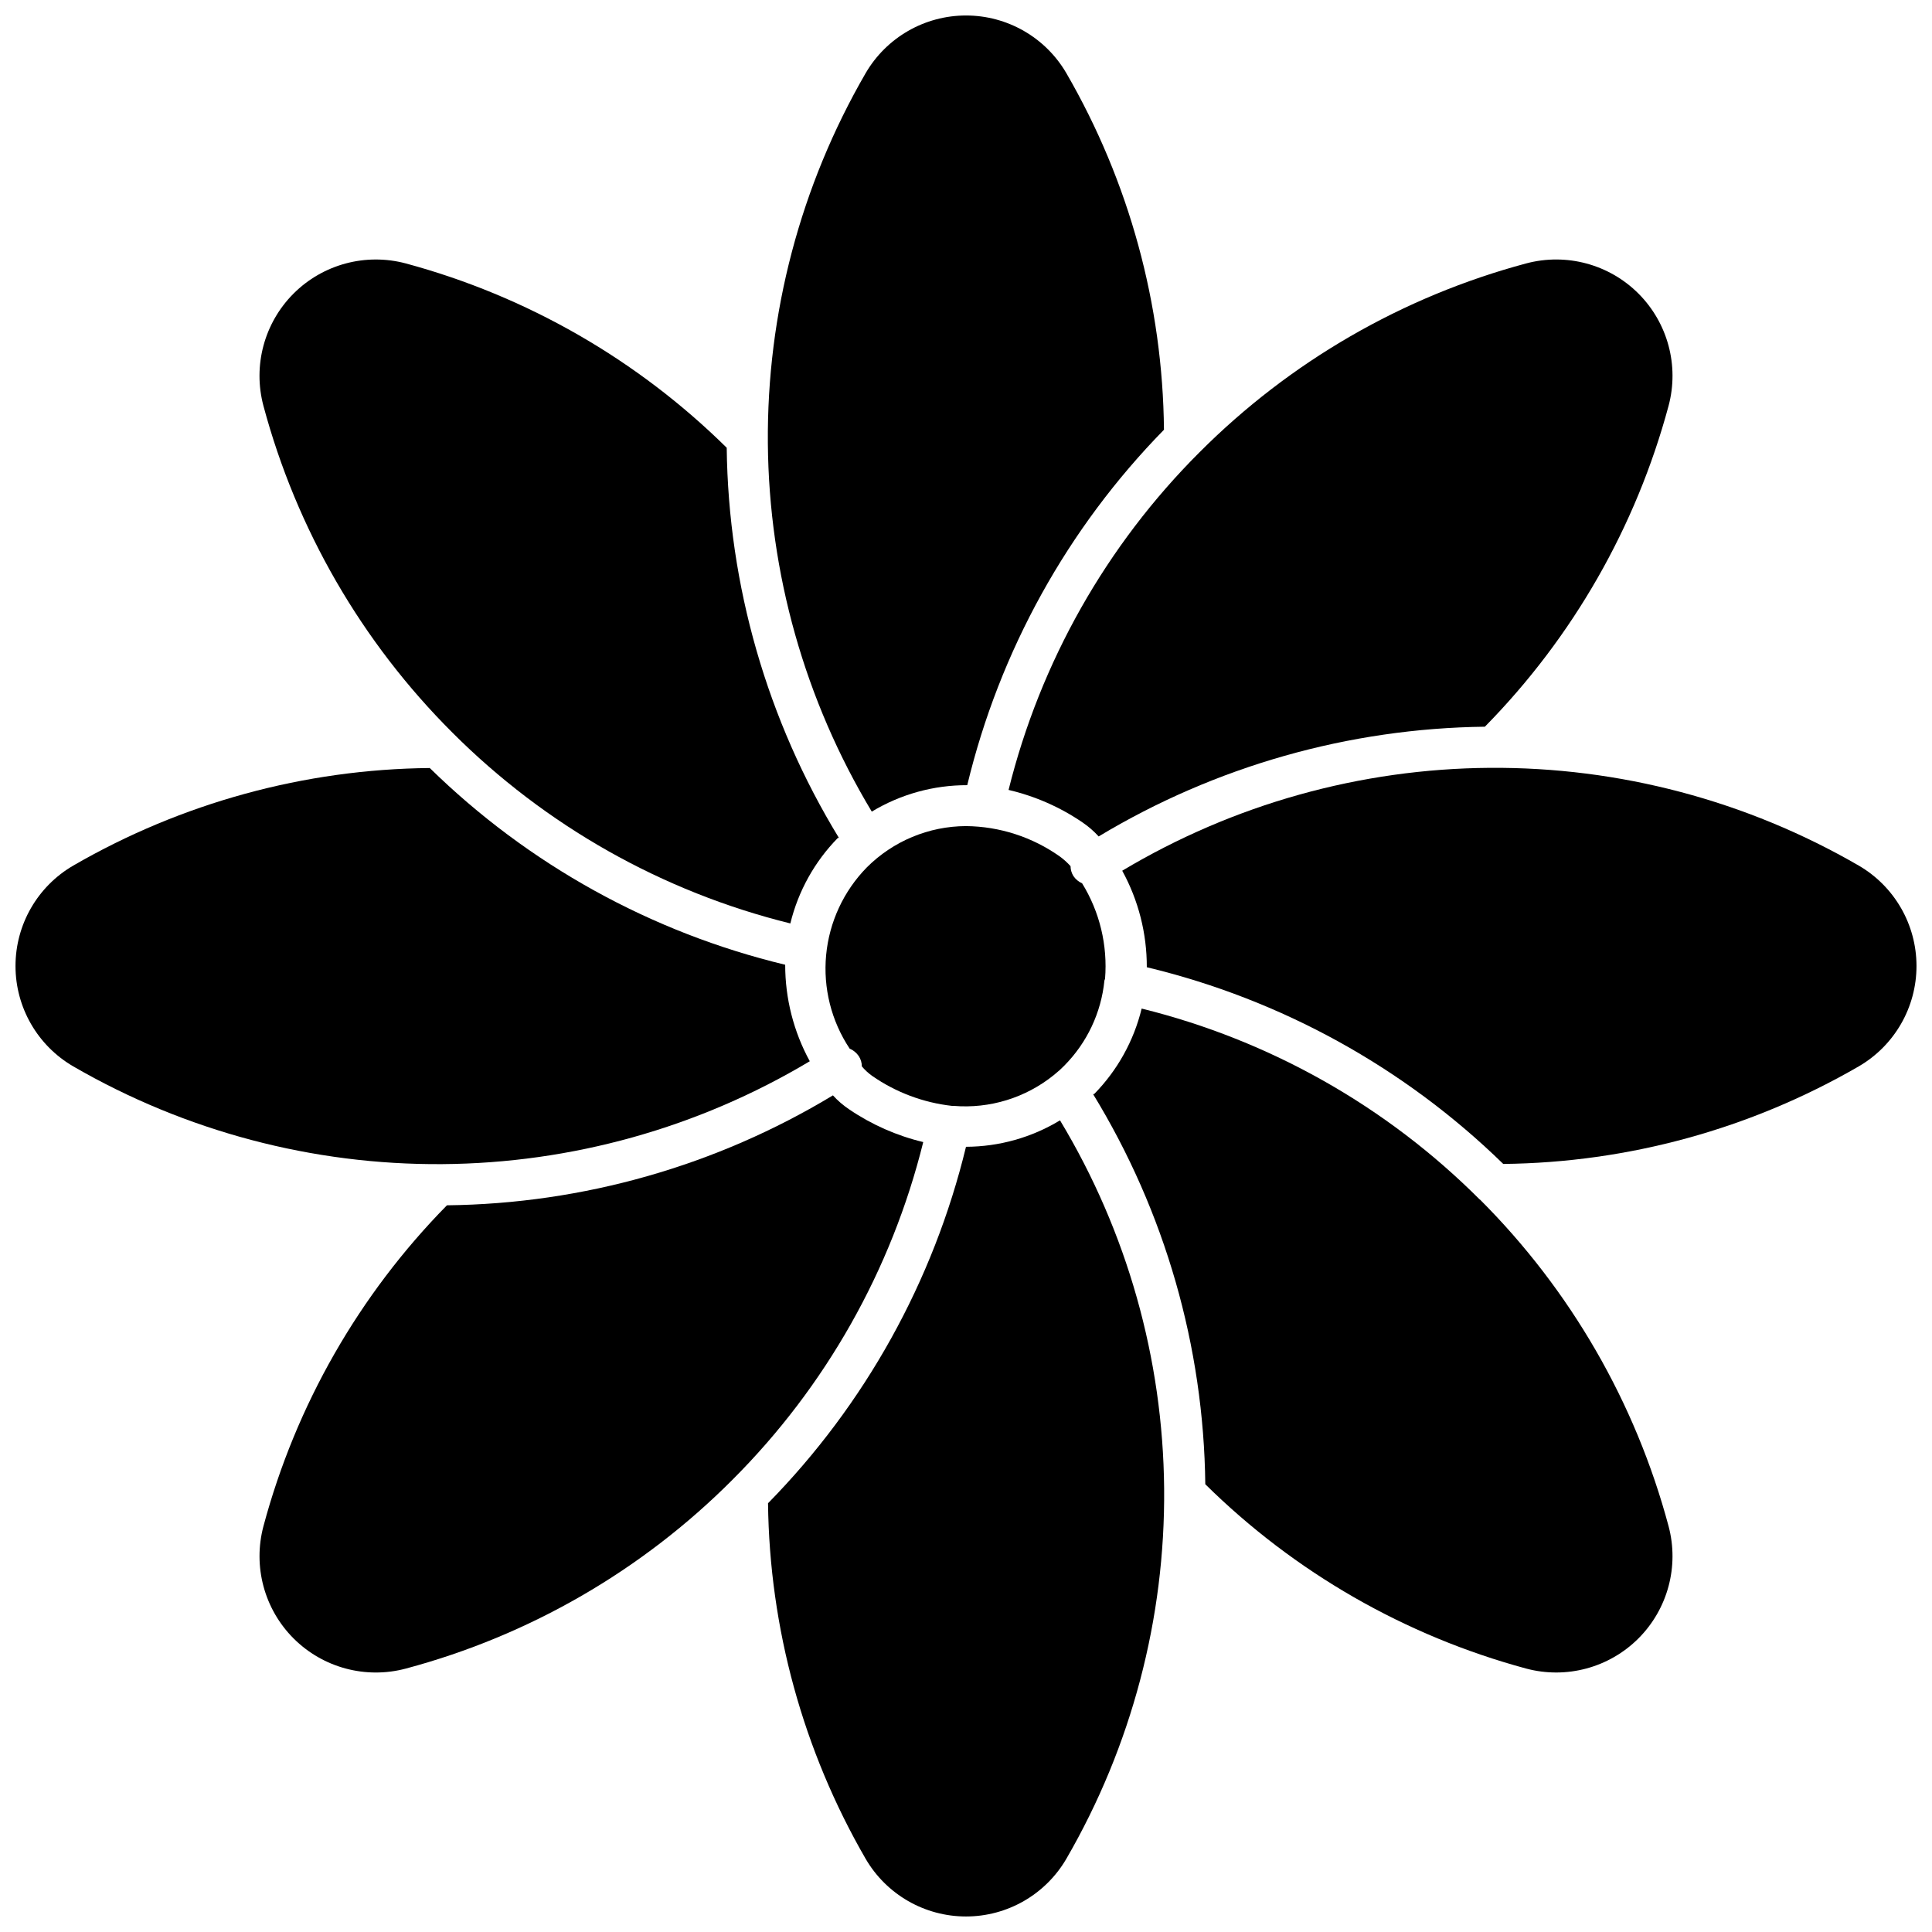
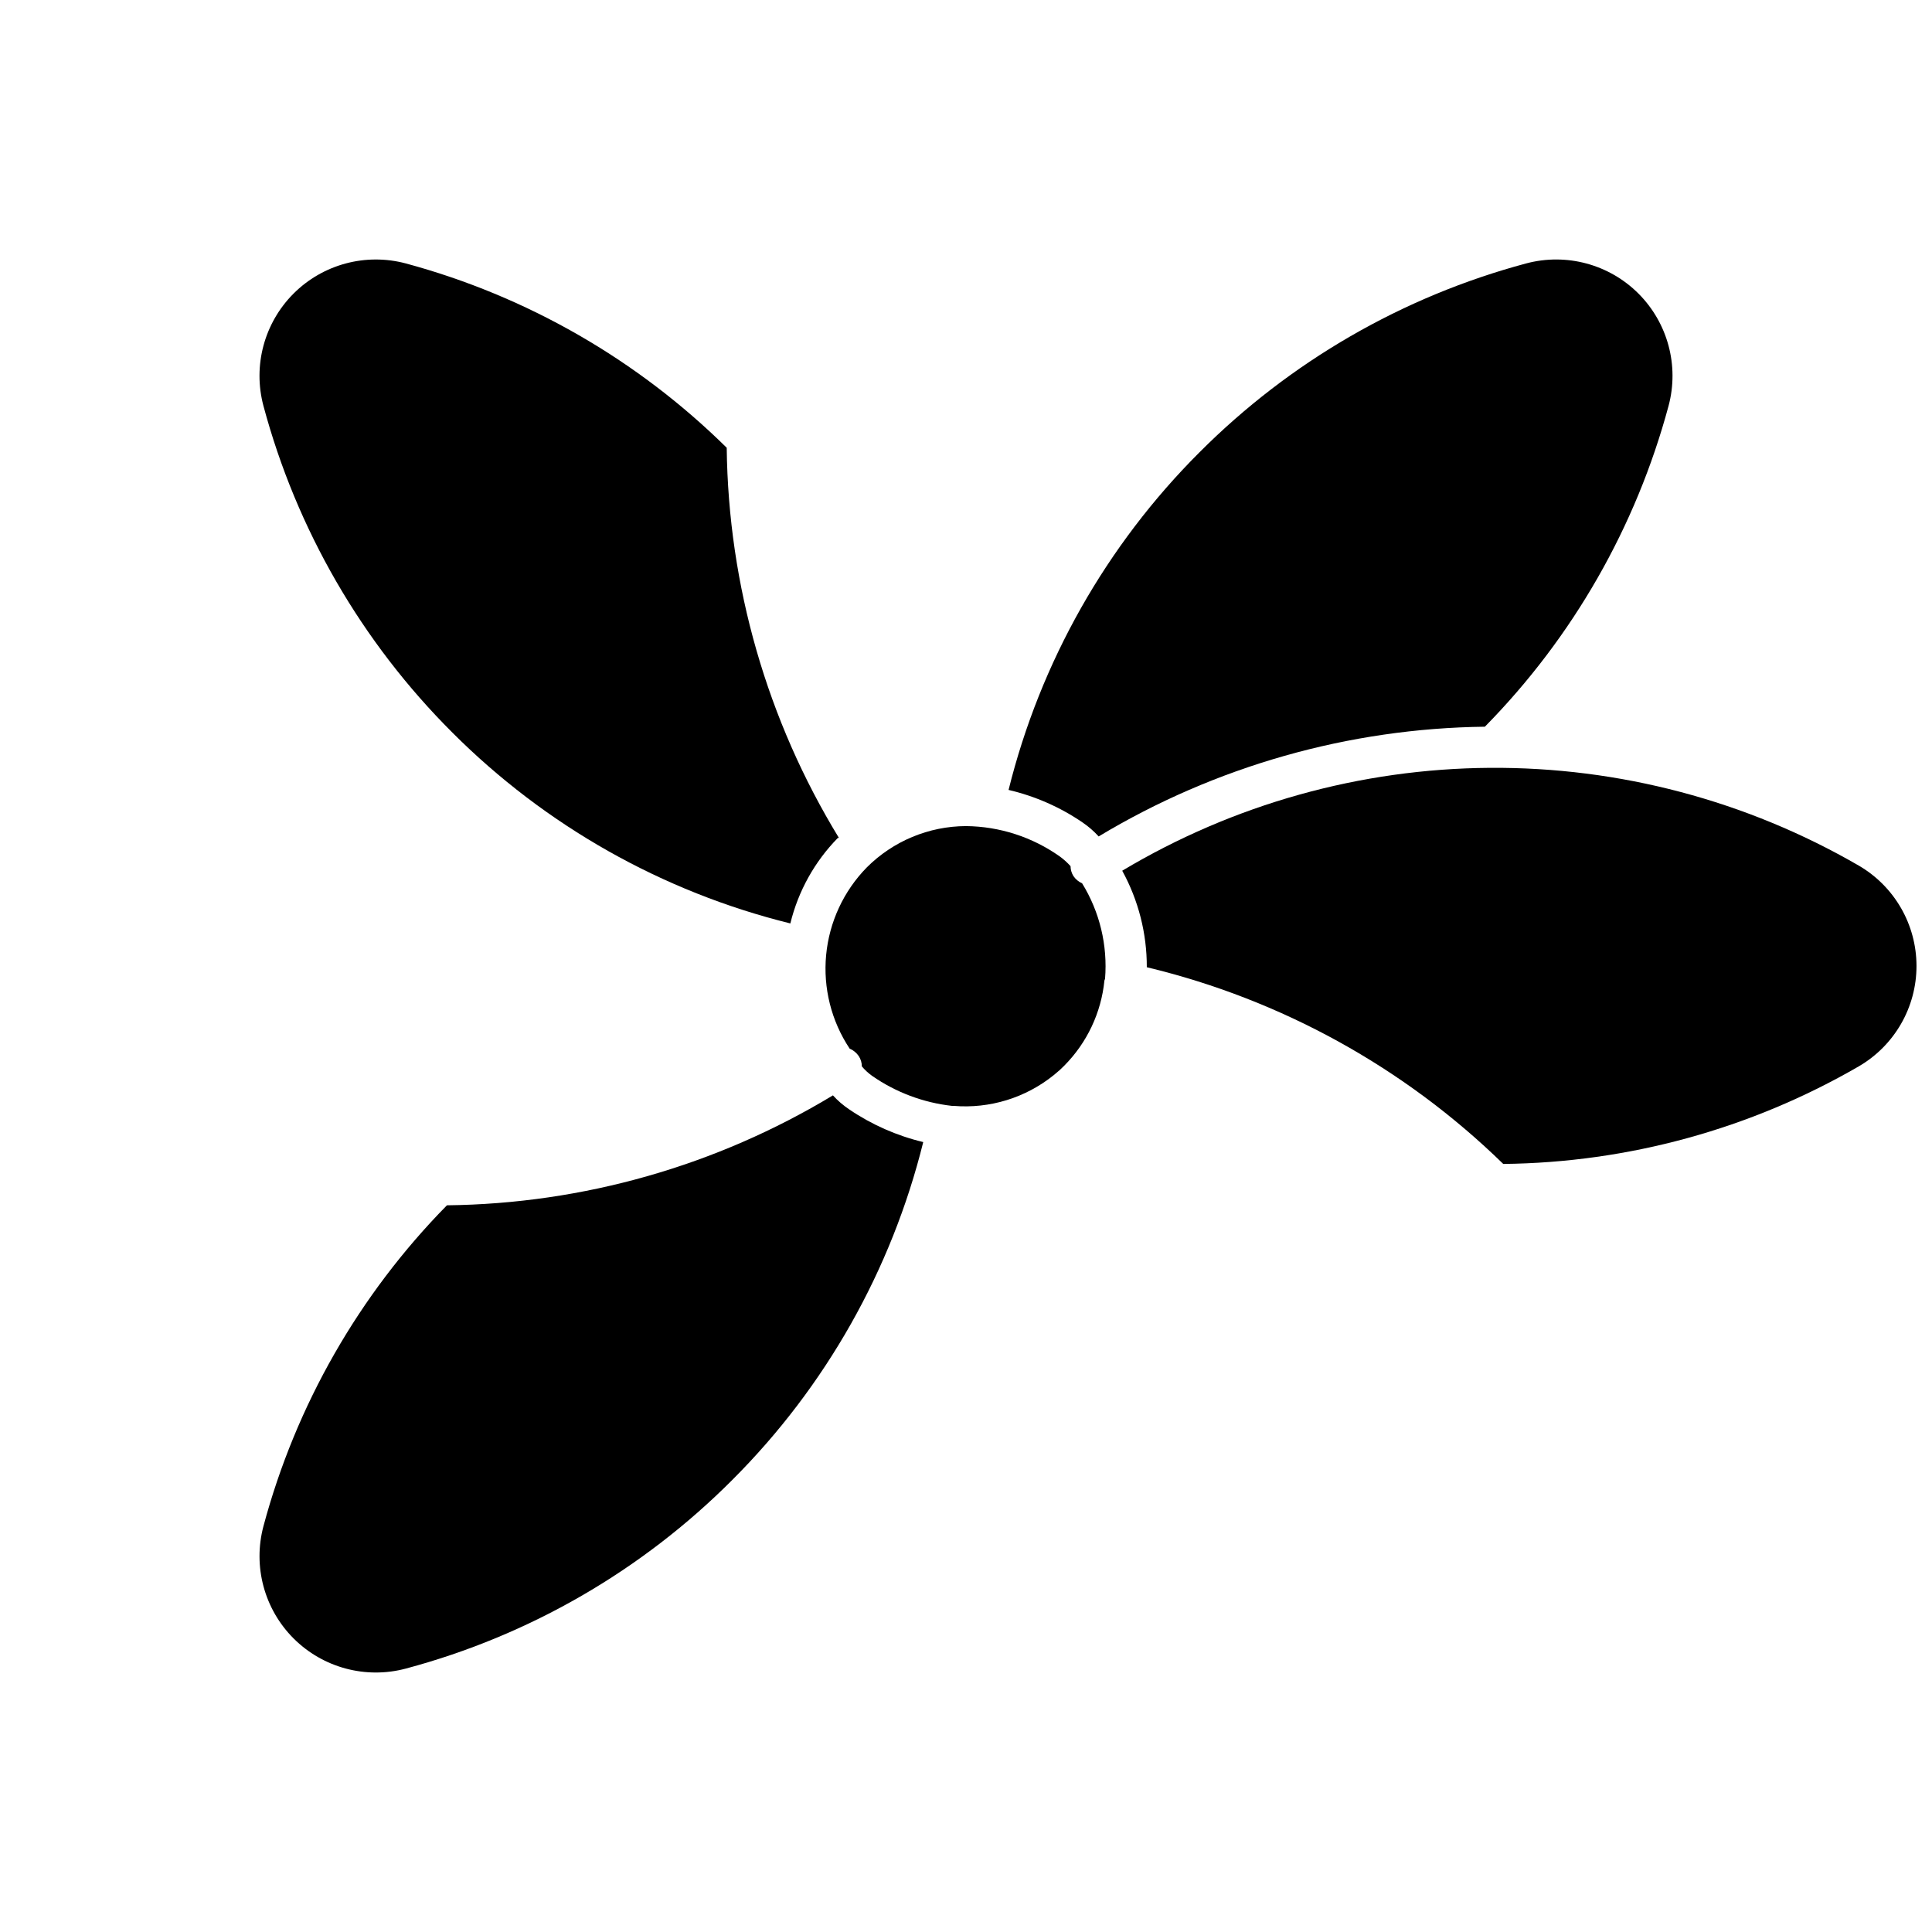
<svg xmlns="http://www.w3.org/2000/svg" width="800px" height="800px" version="1.1" viewBox="144 144 512 512">
  <defs>
    <clipPath id="d">
-       <path d="m148.09 347h210.91v106h-210.91z" />
-     </clipPath>
+       </clipPath>
    <clipPath id="c">
      <path d="m347 148.09h106v211.91h-106z" />
    </clipPath>
    <clipPath id="b">
      <path d="m441 347h210.9v106h-210.9z" />
    </clipPath>
    <clipPath id="a">
      <path d="m347 440h106v211.9h-106z" />
    </clipPath>
  </defs>
  <path d="m263.86 338.12c24.695 24.719 55.676 42.215 89.59 50.602 2.082-8.555 6.434-16.387 12.598-22.672 0.09 0.023 0.184 0.023 0.273 0-19.031-31.16-29.305-66.879-29.734-103.39-23.66-23.352-52.957-40.18-85.047-48.848-10.629-2.832-21.961 0.211-29.742 7.988-7.777 7.781-10.82 19.113-7.988 29.742 8.781 32.758 26.047 62.621 50.051 86.578z" />
  <g clip-path="url(#d)">
-     <path d="m358.6 425.24c-4.281-7.84-6.523-16.637-6.516-25.57-35.531-8.551-68.082-26.566-94.191-52.137-33.191 0.32-65.734 9.227-94.465 25.848-9.484 5.508-15.32 15.648-15.32 26.617 0 10.965 5.836 21.105 15.32 26.613 29.699 17.195 63.457 26.137 97.773 25.895 34.316-0.242 67.945-9.652 97.398-27.266z" />
-   </g>
+     </g>
  <g clip-path="url(#c)">
-     <path d="m400.33 352.08c8.547-35.531 26.562-68.082 52.133-94.191-0.312-33.191-9.219-65.738-25.848-94.465-5.508-9.484-15.648-15.32-26.613-15.32-10.969 0-21.109 5.836-26.617 15.32-17.242 29.785-26.184 63.645-25.895 98.059 0.289 34.41 9.801 68.117 27.539 97.605 7.633-4.609 16.383-7.031 25.301-7.008z" />
-   </g>
+     </g>
  <path d="m461.88 263.86c-24.699 24.664-42.195 55.605-50.598 89.48 7.031 1.641 13.699 4.574 19.656 8.652 1.543 1.059 2.957 2.289 4.219 3.672 30.93-18.605 66.258-28.645 102.35-29.078 23.293-23.676 40.062-52.973 48.684-85.047 2.836-10.629-0.211-21.961-7.988-29.742-7.777-7.777-19.113-10.82-29.742-7.988-32.762 8.773-62.629 26.039-86.578 50.051z" />
  <path d="m436.85 403.39c0.715-8.867-1.414-17.727-6.078-25.301-0.93-0.414-1.727-1.078-2.297-1.918-0.496-0.789-0.762-1.695-0.77-2.629-0.855-0.953-1.809-1.816-2.848-2.57-7.273-5.152-15.949-7.961-24.859-8.051-9.863 0.039-19.312 3.977-26.289 10.953-6.141 6.273-9.945 14.465-10.773 23.207-0.828 8.742 1.371 17.504 6.231 24.816 0.977 0.41 1.812 1.098 2.41 1.973 0.535 0.812 0.82 1.766 0.82 2.738 0.805 0.949 1.723 1.797 2.738 2.519 6.277 4.359 13.543 7.086 21.137 7.941h0.438c9.574 0.797 19.086-2.129 26.562-8.16l0.383-0.328c0.836-0.656 1.621-1.371 2.356-2.137 6.055-6.086 9.828-14.074 10.676-22.617z" />
  <g clip-path="url(#b)">
    <path d="m636.57 373.38c-29.699-17.195-63.457-26.133-97.773-25.895-34.316 0.242-67.945 9.656-97.398 27.266 4.301 7.836 6.543 16.633 6.516 25.574 35.613 8.547 68.25 26.559 94.465 52.133 33.098-0.359 65.543-9.262 94.191-25.848 9.484-5.508 15.32-15.648 15.32-26.613 0-10.969-5.836-21.109-15.32-26.617z" />
  </g>
  <path d="m338.12 536.14c24.68-24.668 42.156-55.609 50.547-89.48-7.008-1.676-13.648-4.606-19.605-8.652-1.59-1.059-3.043-2.309-4.328-3.723-30.887 18.664-66.207 28.723-102.29 29.133-23.285 23.672-40.039 52.973-48.629 85.043-2.832 10.629 0.211 21.965 7.988 29.742 7.781 7.777 19.113 10.824 29.742 7.988 32.77-8.758 62.637-26.023 86.578-50.051z" />
-   <path d="m536.14 461.88c-24.695-24.715-55.672-42.215-89.59-50.598-2.078 8.551-6.43 16.387-12.598 22.668-0.09-0.023-0.184-0.023-0.273 0 19.047 31.156 29.324 66.879 29.738 103.39 23.656 23.352 52.953 40.18 85.043 48.848 10.629 2.836 21.965-0.211 29.742-7.988 7.777-7.777 10.824-19.113 7.988-29.742-8.762-32.754-26.008-62.617-49.996-86.578z" />
  <g clip-path="url(#a)">
-     <path d="m400 447.91c-8.645 35.648-26.773 68.289-52.465 94.465 0.387 33.098 9.289 65.535 25.848 94.191 5.508 9.484 15.648 15.32 26.617 15.32 10.965 0 21.105-5.836 26.613-15.32 17.25-29.781 26.191-63.648 25.895-98.066-0.301-34.414-9.828-68.121-27.594-97.598-7.516 4.555-16.129 6.977-24.914 7.008z" />
-   </g>
+     </g>
</svg>